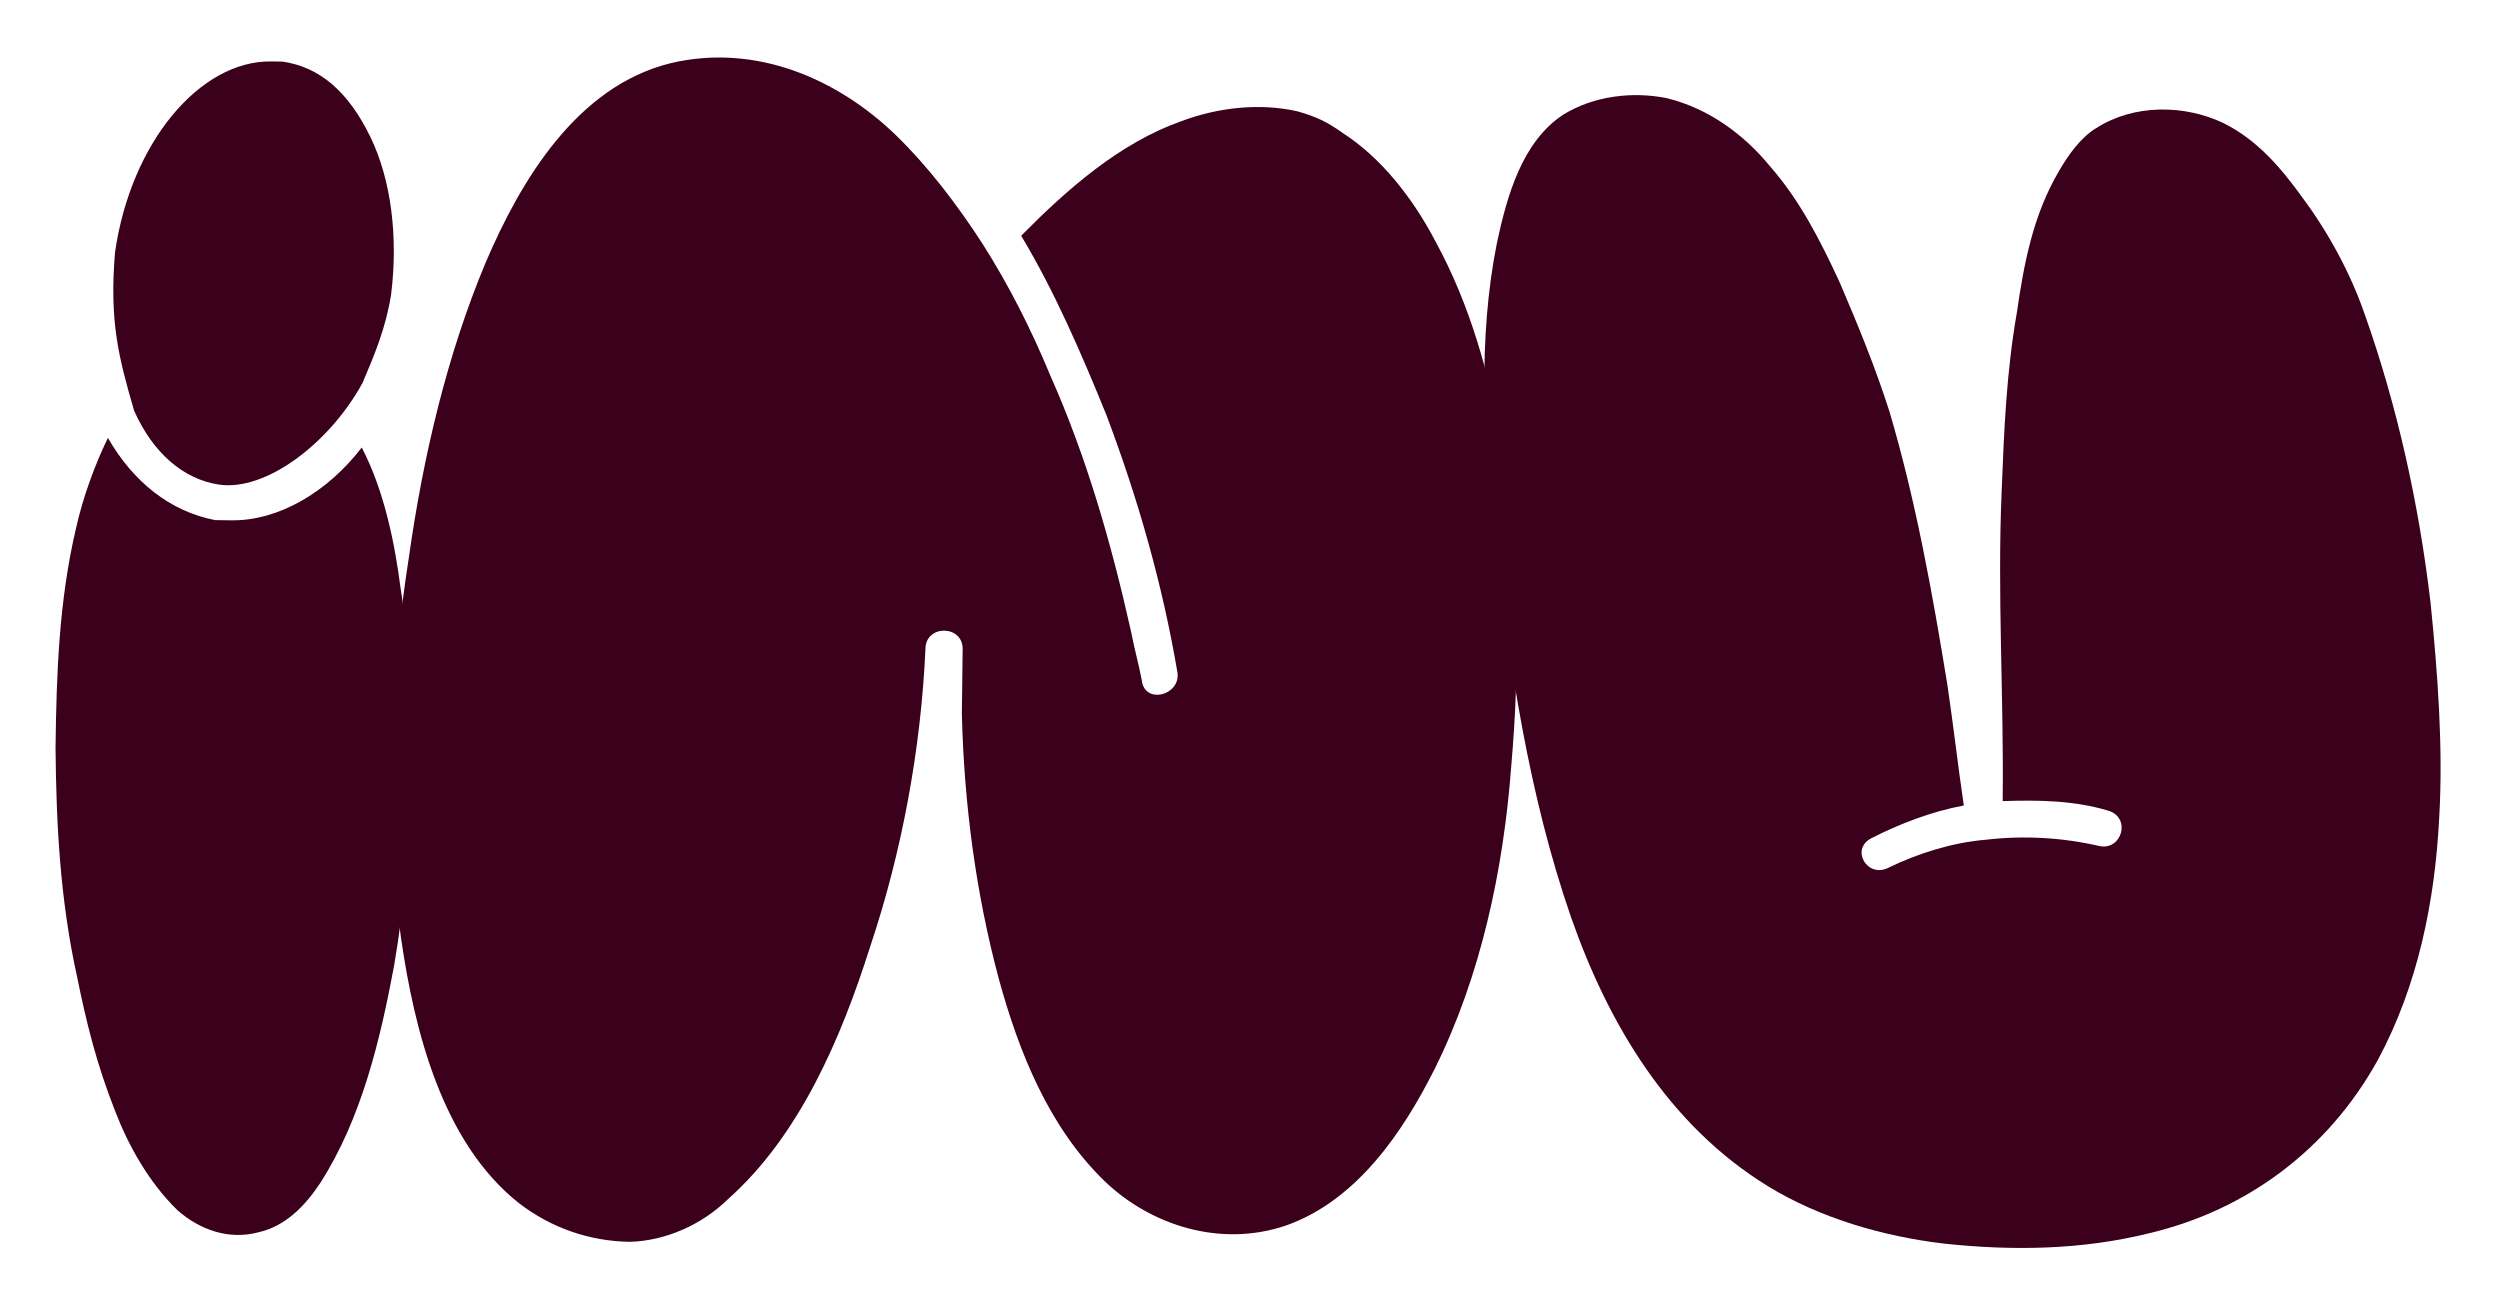
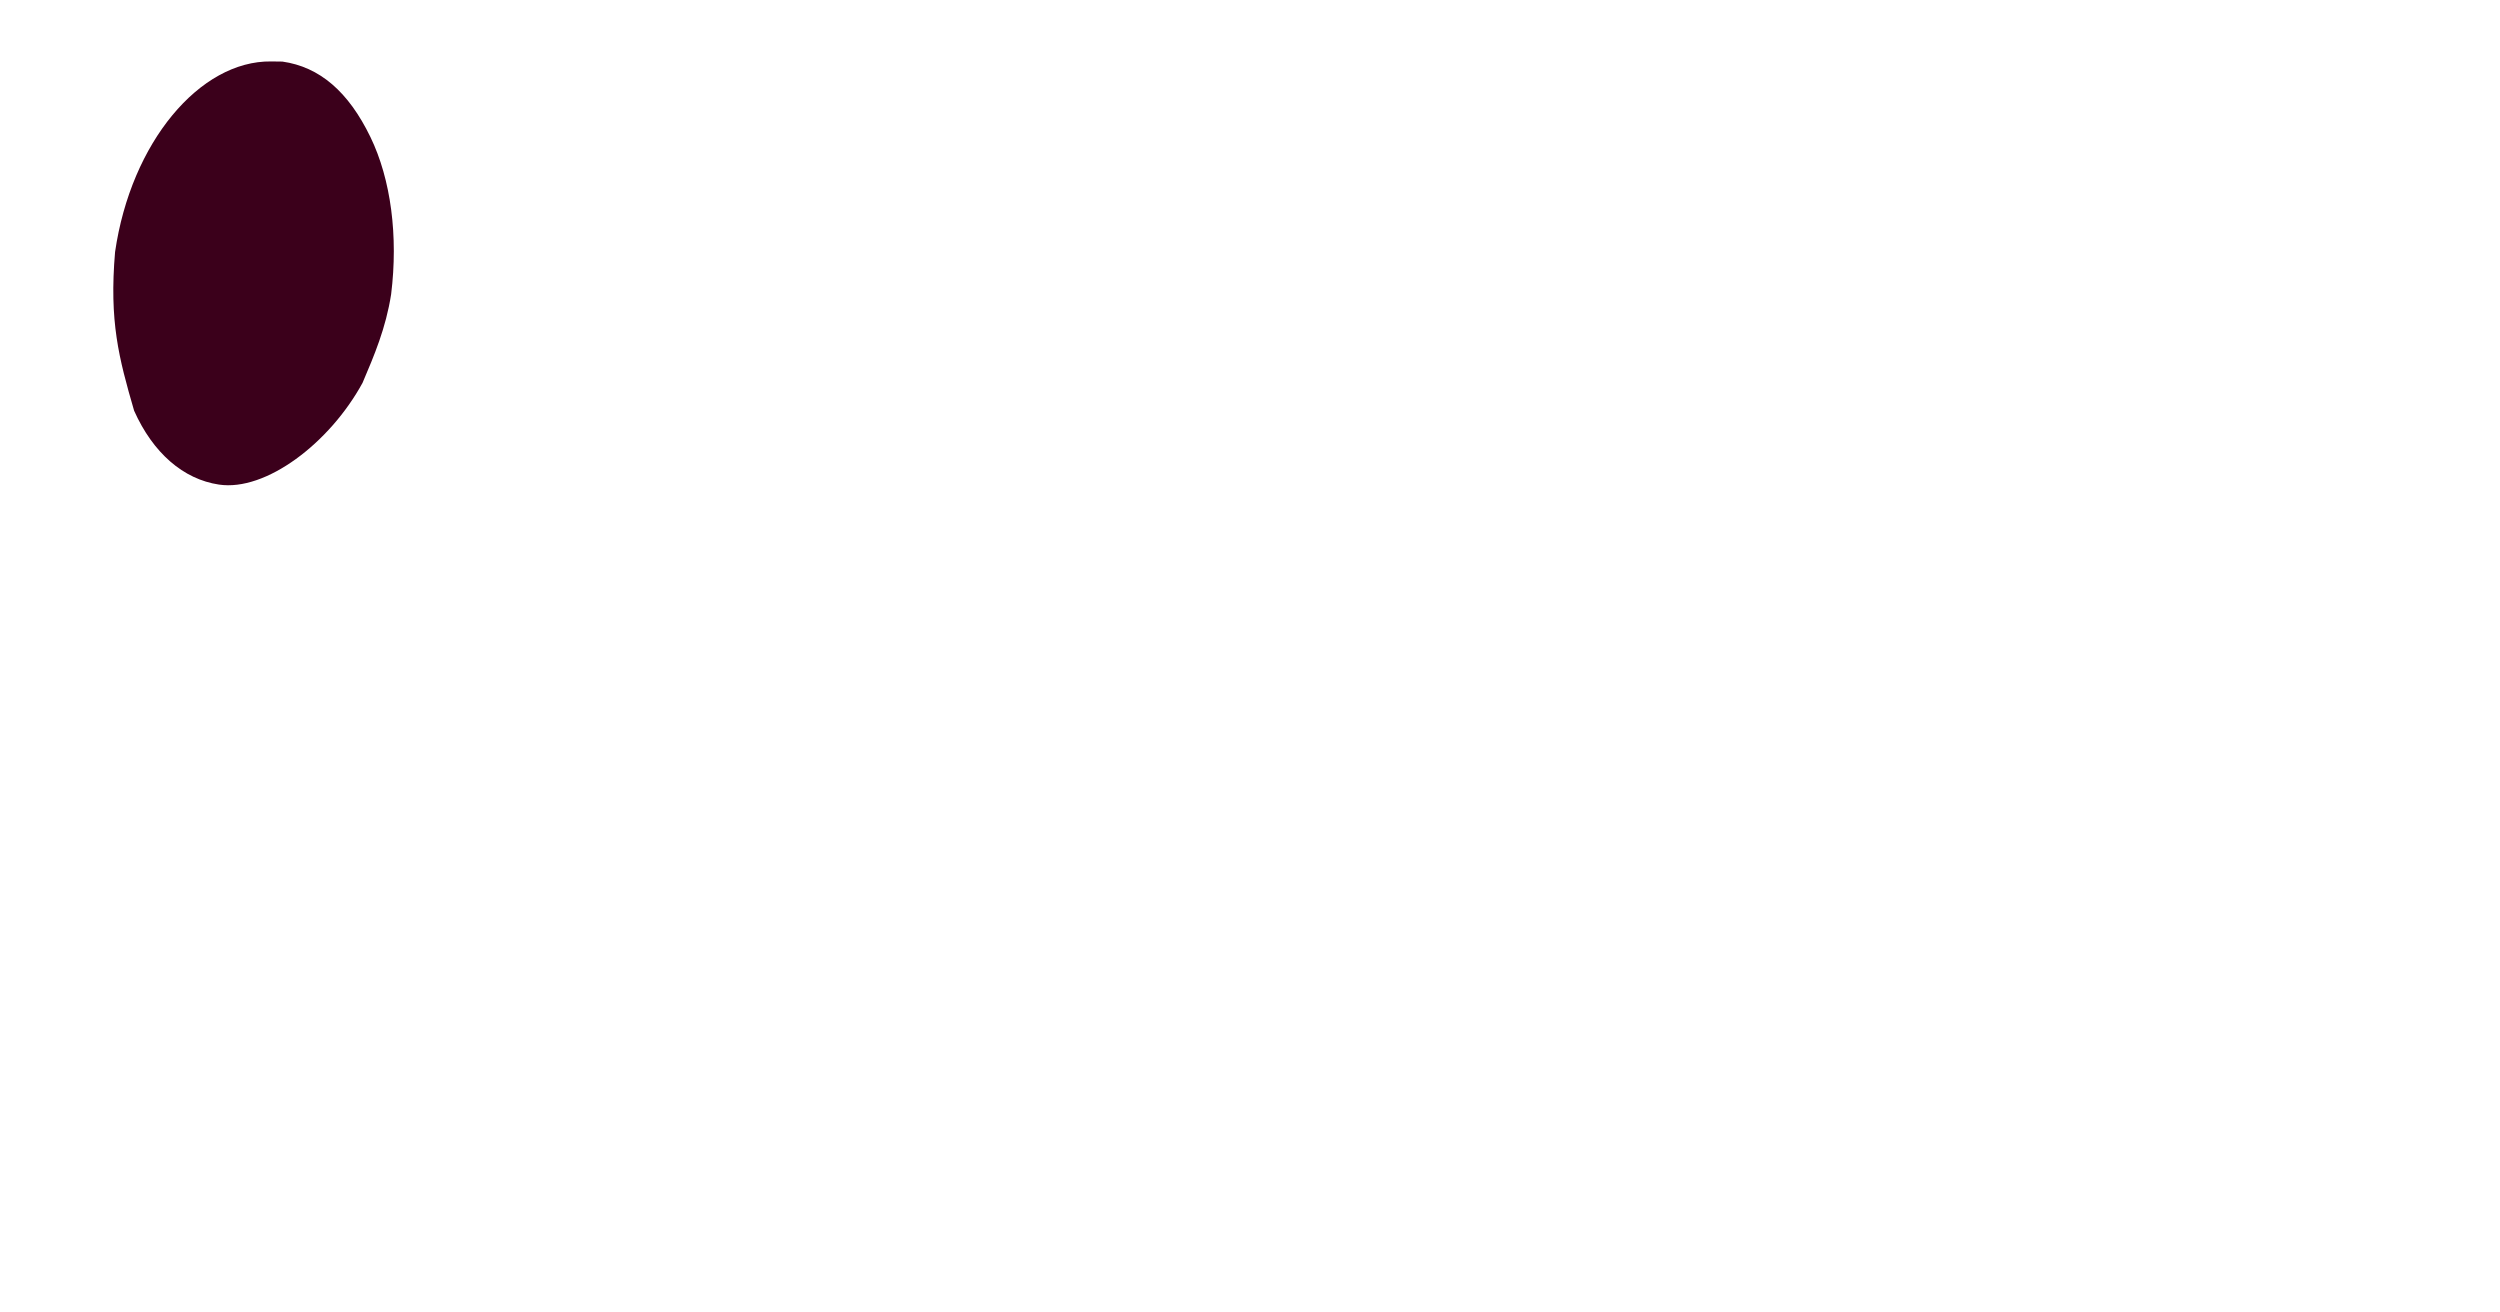
<svg xmlns="http://www.w3.org/2000/svg" fill="none" viewBox="0 0 541 284" height="284" width="541">
-   <path fill="#3B001B" d="M89.003 163.484L88.951 167.684C88.777 181.683 87.554 195.669 85.289 208.942C82.289 225.006 78.226 242.107 69.303 255.997C66.093 260.857 61.836 265.355 55.87 266.681C49.548 268.353 43.275 266.174 38.427 261.914C32.202 255.886 27.752 247.78 25.039 240.746C20.965 230.545 18.633 221.065 16.655 211.24C13.009 194.743 12.164 178.281 12.018 161.828C12.218 145.73 12.763 129.985 16.459 114.28C17.941 107.648 20.478 100.679 23.351 94.764C28.834 104.283 36.805 110.682 46.582 112.554C47.632 112.567 49.032 112.584 50.082 112.597C60.231 112.723 70.809 106.554 78.28 96.846C83.066 106.006 85.377 117.236 86.655 127.052C88.603 139.327 88.801 151.581 89.003 163.484Z" />
-   <path fill="#3B001B" d="M325.067 97.11C328.634 119.906 329.047 143.013 327.01 166.089C325.337 188.12 320.5 211.162 310.449 231.339C303.63 244.905 293.644 259.832 278.176 265.241C264.116 269.967 249.124 265.23 239.092 255.655C226.986 243.954 220.536 227.772 216.182 211.967C211.163 193.353 208.607 173.72 208.146 154.463C208.206 149.563 208.259 145.363 208.319 140.464C208.385 135.214 200.335 135.114 200.27 140.364C199.301 162.053 195.173 184.404 188.267 204.97C182.074 224.494 173.06 245.734 157.487 259.542C151.818 265.072 144.075 268.476 136.371 268.73C127.622 268.622 119.257 265.718 112.323 260.381C95.685 247.224 89.686 222.997 86.784 203.01C82.923 175.66 84.325 147.325 88.509 120.425C91.578 98.761 96.751 76.774 105.049 56.925C112.62 39.168 124.775 18.667 145.139 13.67C163.394 9.346 181.151 16.917 193.948 29.327C200.865 36.063 207.064 44.191 212.56 52.66C218.396 61.833 223.179 71.343 227.257 81.194C235.089 98.793 240.458 117.411 244.769 136.716C245.425 140.224 246.432 143.737 247.088 147.246C247.723 152.504 255.448 150.5 254.809 145.591C251.549 126.299 246.179 107.681 239.401 89.746C233.967 76.377 228.183 63.004 220.981 51.014C230.906 40.986 242.231 30.976 255.591 26.242C263.68 23.192 272.792 22.255 280.82 24.105C284.656 25.203 287.093 26.283 290.562 28.776C298.896 34.13 305.787 42.966 310.574 52.127C318.104 65.871 322.462 81.326 325.067 97.11Z" />
-   <path fill="#3B001B" d="M525.97 130.407C527.529 145.827 528.729 161.943 527.842 176.984C526.916 195.173 523.191 213.329 514.591 229.323C503.849 248.791 486.185 261.873 465.121 266.862C450.375 270.529 435.322 270.692 420.64 269.11C407.359 267.545 393.757 263.526 382.641 256.737C361.103 243.519 348.074 221.655 339.961 198.453C330.838 172.087 326.636 144.033 323.479 116.342C320.94 95.308 319.814 73.243 323.92 52.642C326.15 42.169 329.443 30.659 338.267 24.818C344.968 20.701 353.381 19.755 360.713 21.247C369.786 23.459 377.416 29.155 382.933 35.874C389.491 43.306 393.932 52.111 398.023 60.913C402.106 70.414 405.842 79.561 408.875 89.05C414.585 108.372 418.187 128.368 421.439 148.36C422.731 157.127 423.676 165.539 424.967 174.306C417.951 175.619 410.916 178.332 404.928 181.408C400.348 183.801 404.119 190.149 408.699 187.755C415.038 184.684 422.418 182.325 429.776 181.716C437.838 180.766 446.233 181.221 454.261 183.07C459.147 184.181 461.339 176.858 456.106 175.393C448.783 173.202 441.084 173.106 433.38 173.36C433.658 150.962 432.186 128.542 433.164 106.153C433.675 93.208 434.181 80.613 436.442 67.69C437.972 57.209 439.852 46.731 445.574 37.001C447.363 33.873 450.215 29.708 453.74 27.652C461.855 22.502 472.704 22.637 481.056 26.591C488.362 30.182 493.537 36.197 498.354 42.907C503.863 50.326 508.654 59.136 511.695 67.925C518.797 87.964 523.436 109.024 525.97 130.407Z" />
  <path fill="#3B001B" d="M80.164 29.664C84.601 38.82 86.198 51.091 84.642 63.672C83.501 71.009 80.977 76.928 78.454 82.847C71.341 95.901 57.51 106.389 47.378 104.863C39.691 103.717 33.111 98.035 29.025 88.884C25.703 77.444 23.62 69.569 24.901 54.53C28.346 30.771 43.267 13.105 58.666 13.296L61.115 13.326C69.152 14.476 75.386 19.804 80.164 29.664Z" />
</svg>